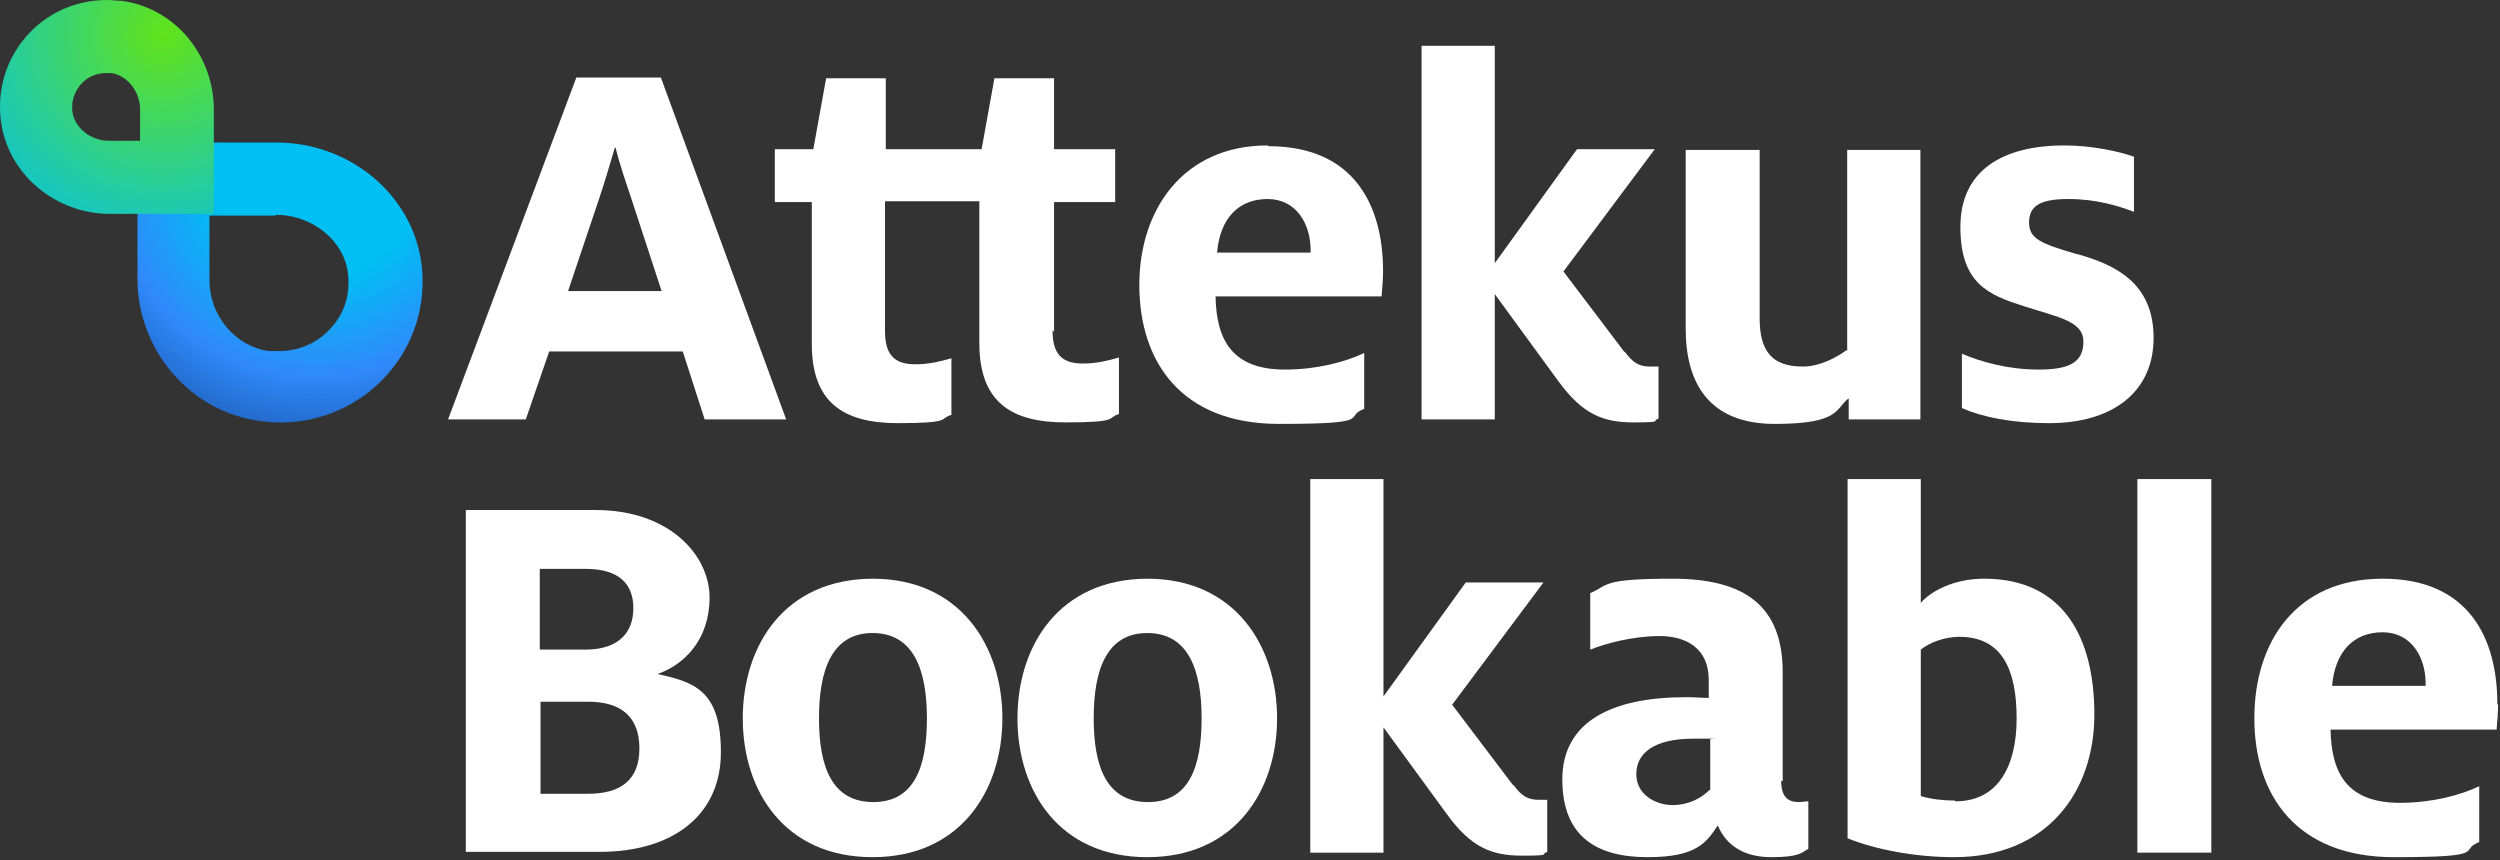
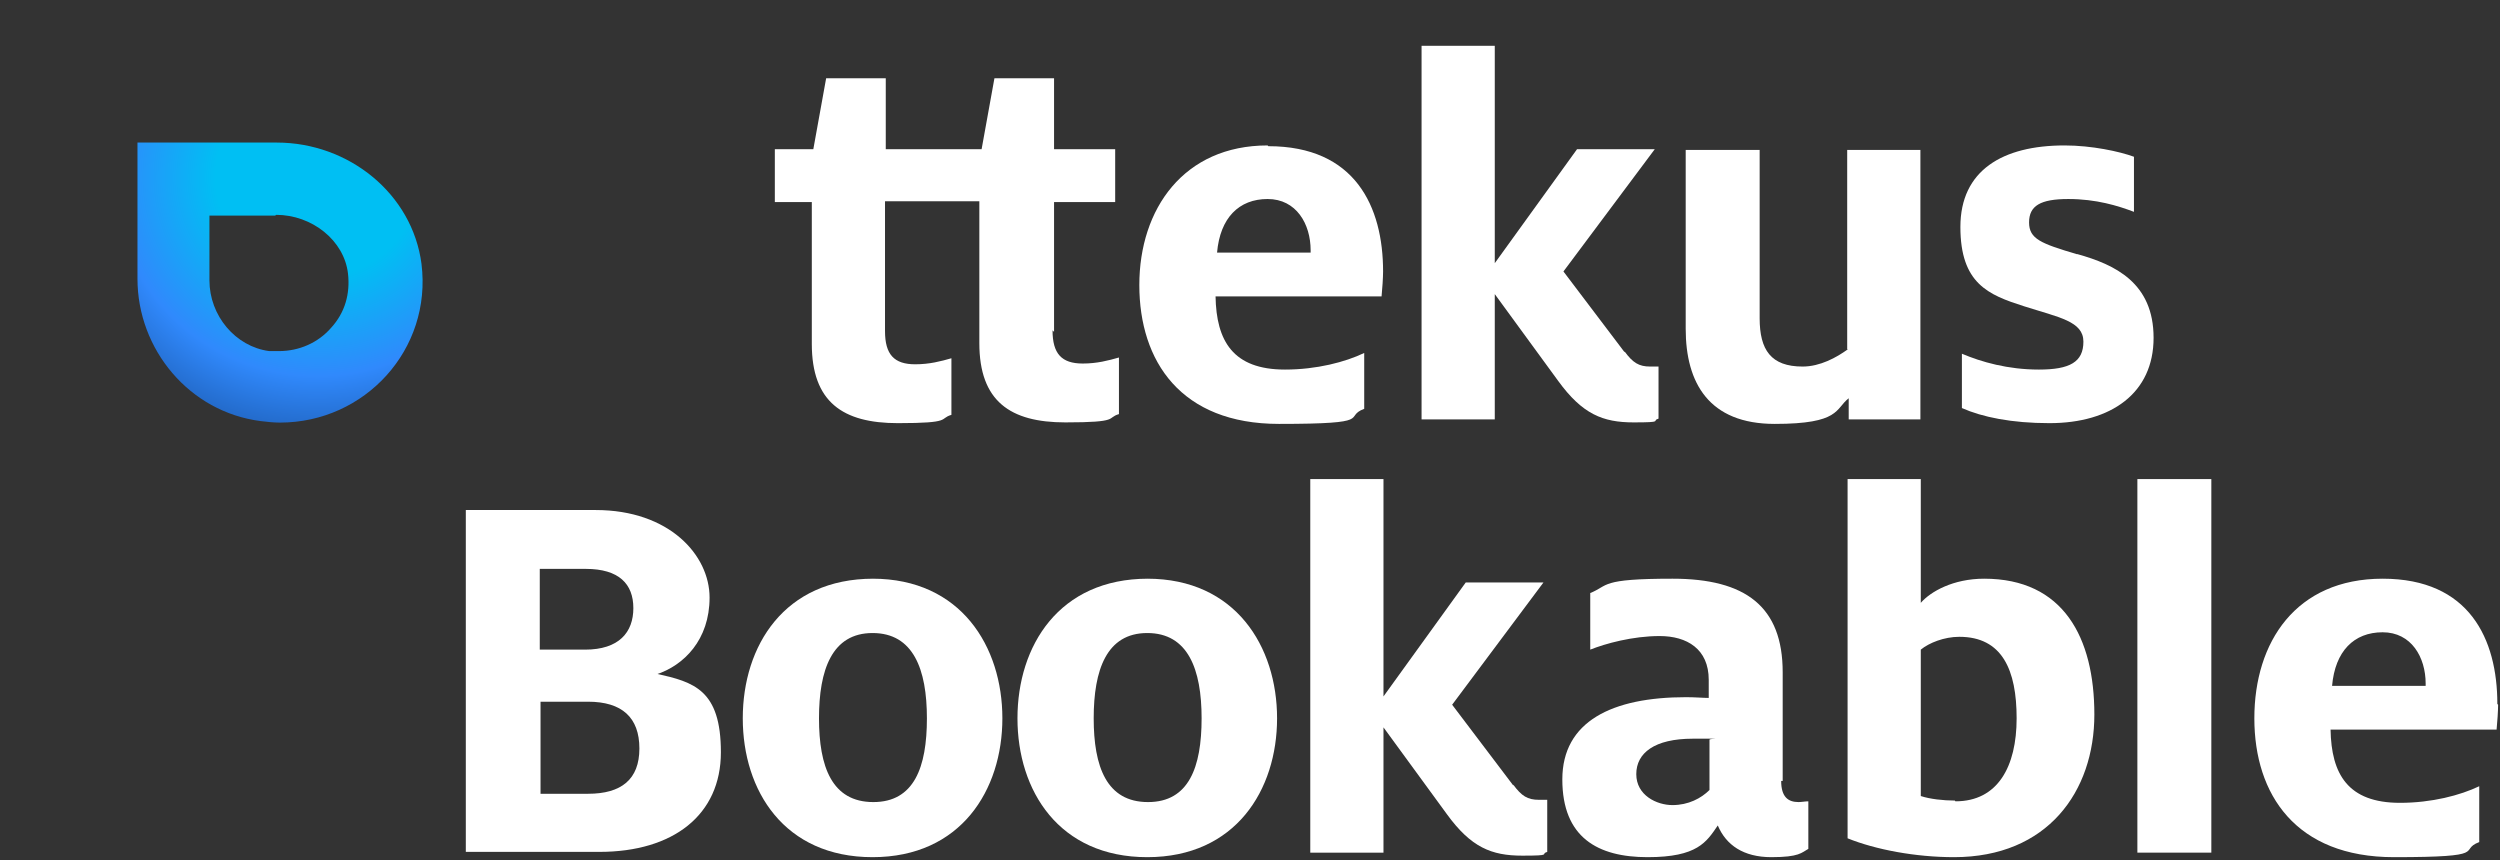
<svg xmlns="http://www.w3.org/2000/svg" width="491" height="169" viewBox="0 0 491 169" fill="none">
  <rect x="0" y="0" width="491" height="169" fill="#333333" stroke="none" />
-   <path d="M113.196 15.225L88 82.366H103.266L107.861 69.027H134.095L138.393 82.366H154.4L129.796 15.225H113.345H113.196ZM111.566 57.17L117.346 39.977C118.68 36.123 119.866 31.973 120.755 29.009H120.904C121.645 32.121 122.979 35.975 124.312 39.977L129.945 57.17H111.566Z" fill="white" />
  <path d="M207.016 65.173V39.68H219.021V29.305H207.016V15.373H195.307L192.787 29.305H173.964V15.373H162.255L159.736 29.305H152.177V39.68H159.439V67.544C159.439 78.957 165.516 83.107 176.336 83.107C187.155 83.107 184.339 82.218 186.859 81.477V70.361C184.784 70.954 182.561 71.546 179.744 71.546C175.594 71.546 173.816 69.62 173.816 65.025V39.532H192.343V67.396C192.343 78.809 198.419 82.959 209.239 82.959C220.059 82.959 217.243 82.07 219.762 81.329V70.212C217.687 70.805 215.464 71.398 212.648 71.398C208.498 71.398 206.719 69.471 206.719 64.877L207.016 65.173Z" fill="white" />
  <path d="M248.96 28.564C232.509 28.564 223.764 41.014 223.764 55.984C223.764 70.954 231.916 83.255 251.184 83.255C270.451 83.255 263.634 81.921 267.932 80.291V69.323C264.226 71.102 258.594 72.584 252.369 72.584C242.143 72.584 238.882 66.952 238.734 58.207H271.341C271.489 56.725 271.637 54.502 271.637 53.316C271.637 40.57 266.153 28.712 249.109 28.712L248.96 28.564ZM257.409 49.611H239.03C239.623 42.793 243.328 39.087 248.96 39.087C254.593 39.087 257.409 43.978 257.409 49.166V49.759V49.611Z" fill="white" />
  <path d="M319.066 69.175L307.06 53.316L324.994 29.305H309.728L293.573 51.686V9H279.196V82.366H293.573V57.762L306.023 74.807C310.766 81.329 314.768 82.959 320.844 82.959C326.921 82.959 324.253 82.662 325.735 82.218V71.991C324.846 71.991 324.698 71.991 324.105 71.991C321.882 71.991 320.696 71.25 319.066 69.027V69.175Z" fill="white" />
  <path d="M362.937 68.582C360.714 70.212 357.453 71.991 354.044 71.991C347.819 71.991 345.596 68.73 345.596 62.505V29.453H331.071V64.58C331.071 75.252 335.666 83.255 348.56 83.255C361.455 83.255 360.417 80.291 363.085 78.216V82.366H377.166V29.453H362.789V68.582H362.937Z" fill="white" />
  <path d="M407.846 49.907C400.88 47.832 398.509 46.943 398.509 43.682C398.509 40.421 400.732 39.087 406.216 39.087C411.7 39.087 415.998 40.421 419.11 41.607V30.788C416.294 29.75 410.81 28.564 405.475 28.564C393.321 28.564 385.021 33.455 385.021 44.571C385.021 55.687 390.505 57.911 397.471 60.134C404.437 62.357 409.18 63.098 409.18 67.1C409.18 71.102 406.512 72.584 400.435 72.584C394.359 72.584 389.171 71.102 385.318 69.471V80.143C389.319 81.921 395.1 83.107 402.51 83.107C414.664 83.107 422.964 77.178 422.964 66.359C422.964 55.539 415.405 51.982 407.994 49.907H407.846Z" fill="white" />
  <path d="M128.836 132.479C134.32 130.701 139.36 125.661 139.36 117.361C139.36 109.061 131.504 100.169 116.979 100.169H91.486V167.31H117.72C132.245 167.31 141.583 160.047 141.583 147.745C141.583 135.444 136.247 133.961 128.985 132.331L128.836 132.479ZM106.16 111.729H115.052C121.574 111.729 124.39 114.694 124.39 119.436C124.39 124.179 121.574 127.588 114.904 127.588H106.011V111.729H106.16ZM115.349 155.897H106.16V137.815H115.497C122.167 137.815 125.576 140.928 125.576 147.004C125.576 153.081 122.019 155.897 115.497 155.897H115.349Z" fill="white" />
  <path d="M171.522 113.656C154.033 113.656 145.881 126.847 145.881 141.076C145.881 155.304 154.033 168.347 171.374 168.347C188.715 168.347 196.867 155.156 196.867 141.076C196.867 126.995 188.715 113.656 171.374 113.656H171.522ZM171.522 157.527C163.37 157.527 160.851 150.561 160.851 141.076C160.851 131.59 163.37 124.328 171.374 124.328C179.377 124.328 182.045 131.442 182.045 141.076C182.045 150.71 179.526 157.527 171.522 157.527Z" fill="white" />
  <path d="M225.472 113.656C207.983 113.656 199.831 126.847 199.831 141.076C199.831 155.304 207.983 168.347 225.324 168.347C242.665 168.347 250.817 155.156 250.817 141.076C250.817 126.995 242.665 113.656 225.324 113.656H225.472ZM225.472 157.527C217.32 157.527 214.801 150.561 214.801 141.076C214.801 131.59 217.32 124.328 225.324 124.328C233.327 124.328 235.995 131.442 235.995 141.076C235.995 150.71 233.475 157.527 225.472 157.527Z" fill="white" />
  <path d="M297.208 154.267L285.202 138.408L303.136 114.397H287.87L271.715 136.778V94.092H257.338V167.458H271.715V142.854L284.165 159.899C288.908 166.42 292.909 168.051 298.986 168.051C305.063 168.051 302.395 167.754 303.877 167.31V157.083C302.988 157.083 302.84 157.083 302.247 157.083C300.024 157.083 298.838 156.342 297.208 154.119V154.267Z" fill="white" />
-   <path d="M350.12 153.377V132.035C350.12 119.14 342.857 113.656 328.481 113.656C314.104 113.656 316.031 114.99 312.325 116.472V127.588C315.29 126.403 320.625 124.92 325.961 124.92C331.297 124.92 335.595 127.44 335.595 133.517V137.074C334.557 137.074 332.927 136.926 331.149 136.926C316.624 136.926 306.841 141.669 306.841 153.081C306.841 164.494 313.807 168.347 323.59 168.347C333.372 168.347 335.15 165.383 337.374 162.122C339.004 165.976 342.413 168.347 347.897 168.347C353.381 168.347 353.825 167.458 355.159 166.717V157.379C354.566 157.379 353.825 157.527 353.232 157.527C351.157 157.527 349.824 156.49 349.824 153.377H350.12ZM335.743 155.156C334.113 156.786 331.593 158.12 328.481 158.12C325.368 158.12 321.366 156.194 321.366 152.044C321.366 147.894 324.924 145.078 332.482 145.078C340.041 145.078 335.447 145.078 335.891 145.226V155.156H335.743Z" fill="white" />
+   <path d="M350.12 153.377V132.035C350.12 119.14 342.857 113.656 328.481 113.656C314.104 113.656 316.031 114.99 312.325 116.472V127.588C315.29 126.403 320.625 124.92 325.961 124.92C331.297 124.92 335.595 127.44 335.595 133.517V137.074C334.557 137.074 332.927 136.926 331.149 136.926C316.624 136.926 306.841 141.669 306.841 153.081C306.841 164.494 313.807 168.347 323.59 168.347C333.372 168.347 335.15 165.383 337.374 162.122C339.004 165.976 342.413 168.347 347.897 168.347C353.381 168.347 353.825 167.458 355.159 166.717V157.379C354.566 157.379 353.825 157.527 353.232 157.527C351.157 157.527 349.824 156.49 349.824 153.377H350.12ZM335.743 155.156C334.113 156.786 331.593 158.12 328.481 158.12C325.368 158.12 321.366 156.194 321.366 152.044C321.366 147.894 324.924 145.078 332.482 145.078C340.041 145.078 335.447 145.078 335.891 145.226H335.743Z" fill="white" />
  <path d="M389.693 113.656C383.616 113.656 379.17 116.176 377.243 118.399V94.092H362.866V164.642C368.35 166.865 376.206 168.347 383.765 168.347C402.143 168.347 411.332 155.452 411.332 140.335C411.332 125.217 405.256 113.656 389.693 113.656ZM383.913 157.231C381.69 157.231 379.022 156.935 377.243 156.342V127.588C378.874 126.254 381.838 125.069 384.802 125.069C393.25 125.069 396.066 131.59 396.066 141.076C396.066 150.561 392.361 157.379 384.061 157.379L383.913 157.231Z" fill="white" />
  <path d="M419.781 94.092V130.849V167.458H427.043H434.306V130.849V94.092H427.043H419.781Z" fill="white" />
  <path d="M490.479 138.26C490.479 125.513 484.995 113.656 467.95 113.656C450.906 113.656 442.754 126.106 442.754 141.076C442.754 156.045 450.906 168.347 470.173 168.347C489.441 168.347 482.623 167.013 486.922 165.383V154.415C483.216 156.194 477.584 157.676 471.359 157.676C461.132 157.676 457.872 152.044 457.723 143.299H490.331C490.479 141.817 490.627 139.594 490.627 138.408L490.479 138.26ZM476.398 134.703H458.02C458.613 127.885 462.318 124.179 467.95 124.179C473.582 124.179 476.398 129.07 476.398 134.258V134.851V134.703Z" fill="white" />
  <path d="M54.213 42.194C61.279 42.194 67.594 47.22 68.346 53.726C68.797 57.718 67.745 61.414 65.038 64.371C62.482 67.328 58.724 68.954 54.815 68.954C50.905 68.954 53.612 68.954 52.86 68.954C46.245 68.067 41.133 62.005 41.133 55.056V42.341H54.063M54.213 28H27V54.761C27 68.659 37.224 80.93 51.206 82.704C52.409 82.852 53.762 83 54.965 83C71.653 83 84.884 68.659 82.779 51.804C80.975 38.054 68.496 28 54.363 28H54.213Z" fill="url(#paint0_radial_14293_48915)" />
-   <path d="M20.94 14.349C21.239 14.349 21.538 14.349 21.837 14.349C24.973 14.797 27.512 17.936 27.512 21.523V27.651H21.388C17.804 27.651 14.667 25.11 14.219 21.971C13.92 19.431 14.966 17.637 15.862 16.591C16.609 15.694 18.252 14.349 20.94 14.349ZM20.94 0C8.394 0 -1.464 10.911 0.179 23.765C1.524 34.228 10.933 42 21.538 42H42V21.523C42 10.911 34.383 1.495 23.778 0.149C22.882 0.149 21.986 0 20.94 0Z" fill="url(#paint1_radial_14293_48915)" />
  <defs>
    <radialGradient id="paint0_radial_14293_48915" cx="0" cy="0" r="1" gradientUnits="userSpaceOnUse" gradientTransform="translate(62.302 34.772) scale(99.41 97.758)">
      <stop offset="0.2" stop-color="#00BFF3" />
      <stop offset="0.4" stop-color="#3089FC" />
      <stop offset="0.8" stop-color="#001742" />
    </radialGradient>
    <radialGradient id="paint1_radial_14293_48915" cx="0" cy="0" r="1" gradientUnits="userSpaceOnUse" gradientTransform="translate(32.366 6.666) scale(90.243 90.308)">
      <stop stop-color="#61E319" />
      <stop offset="0.4" stop-color="#1CC9B4" />
      <stop offset="0.6" stop-color="#00BFF3" />
    </radialGradient>
  </defs>
</svg>